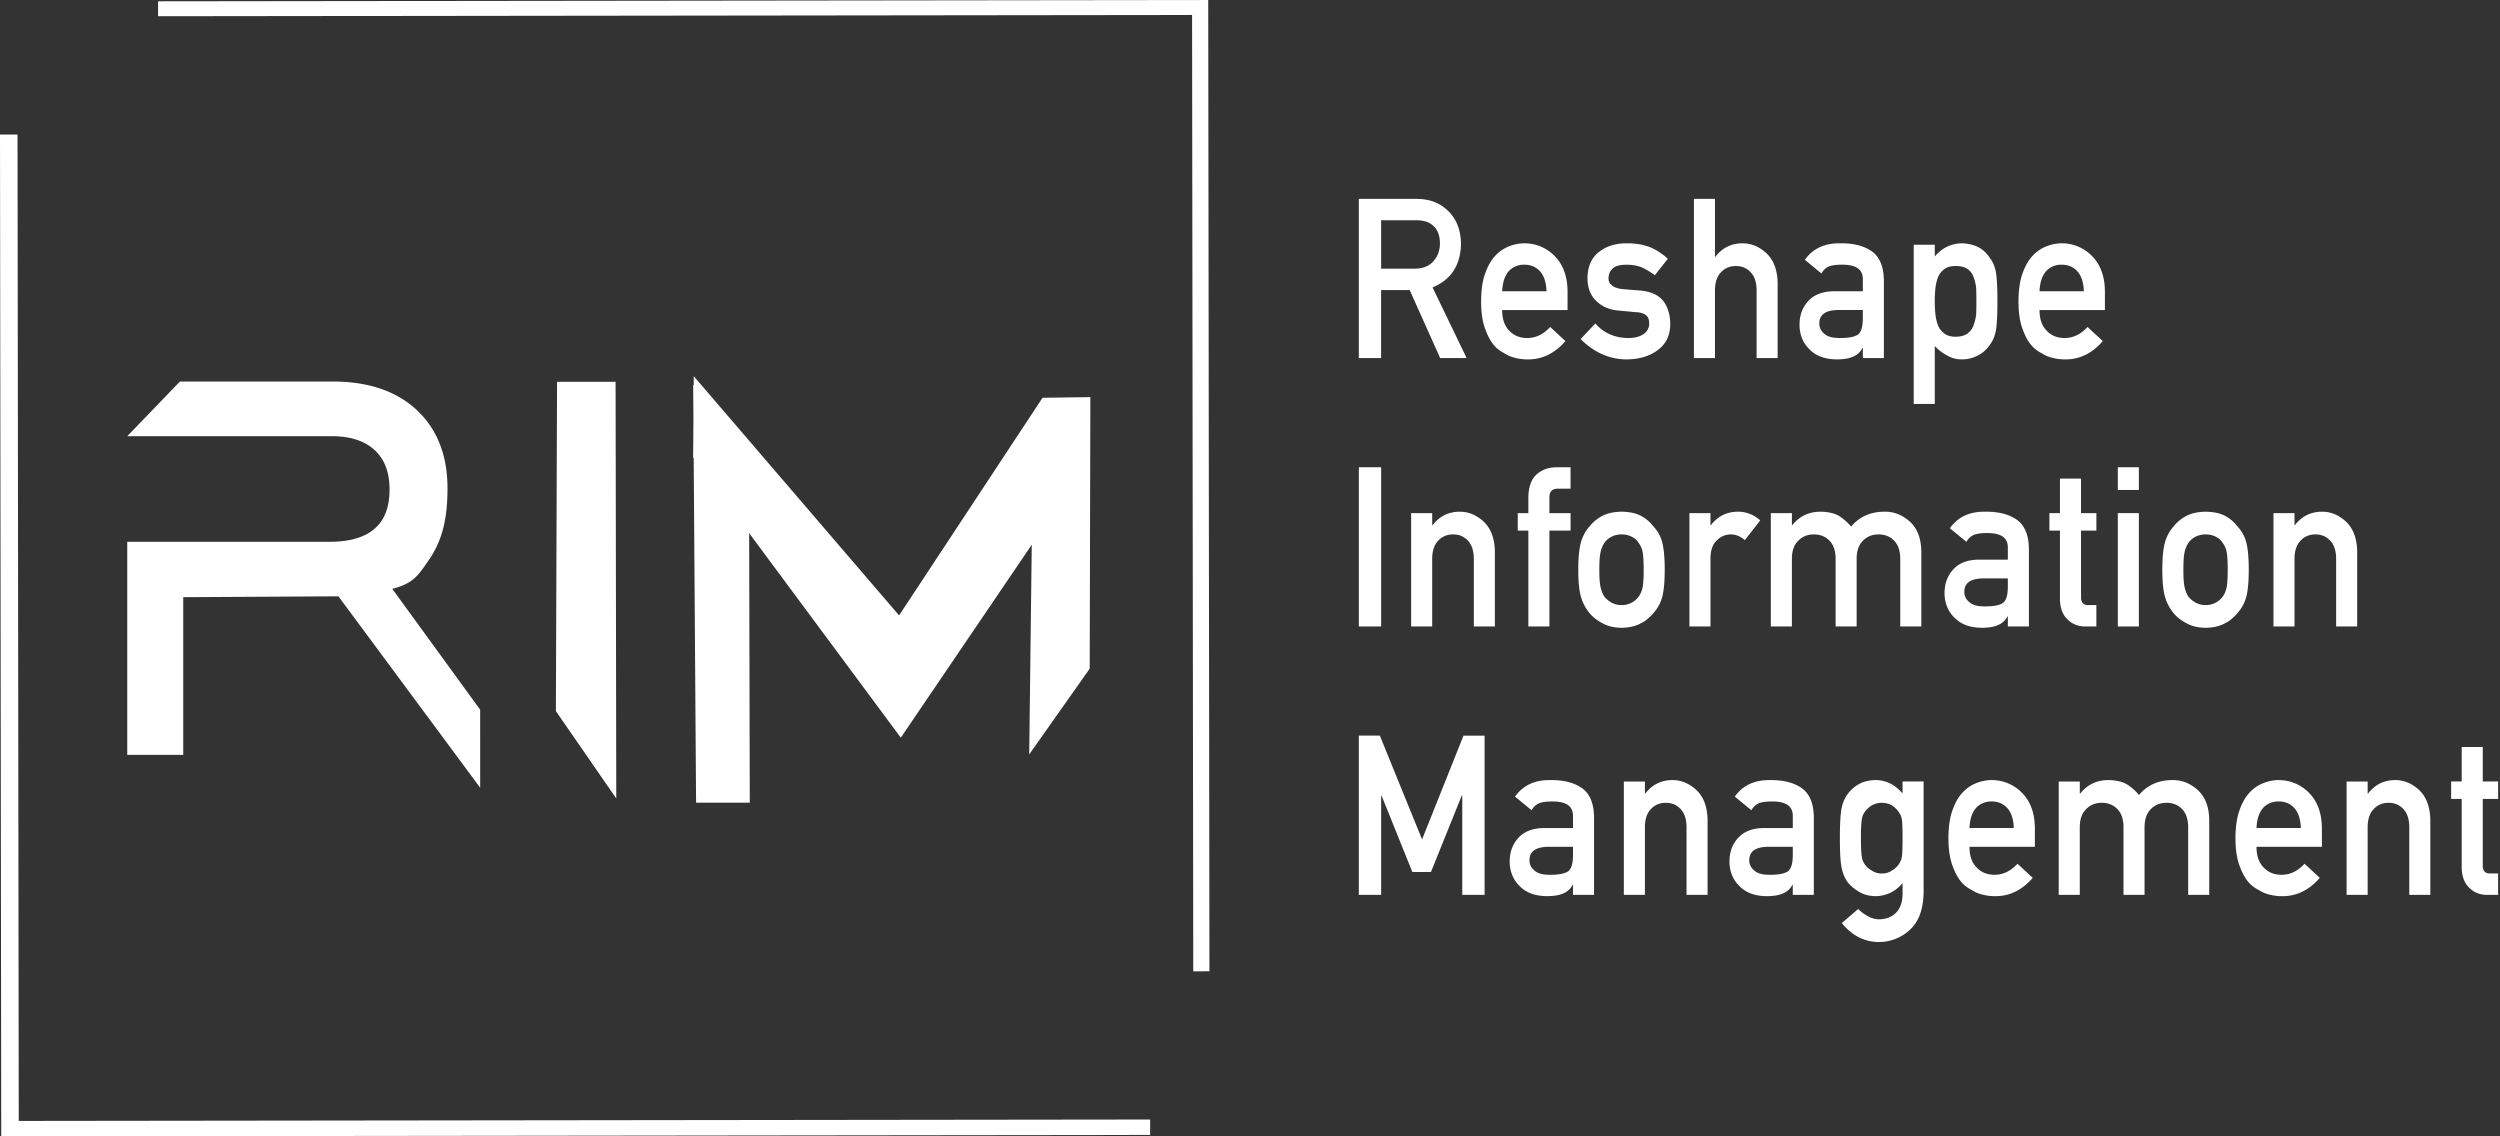
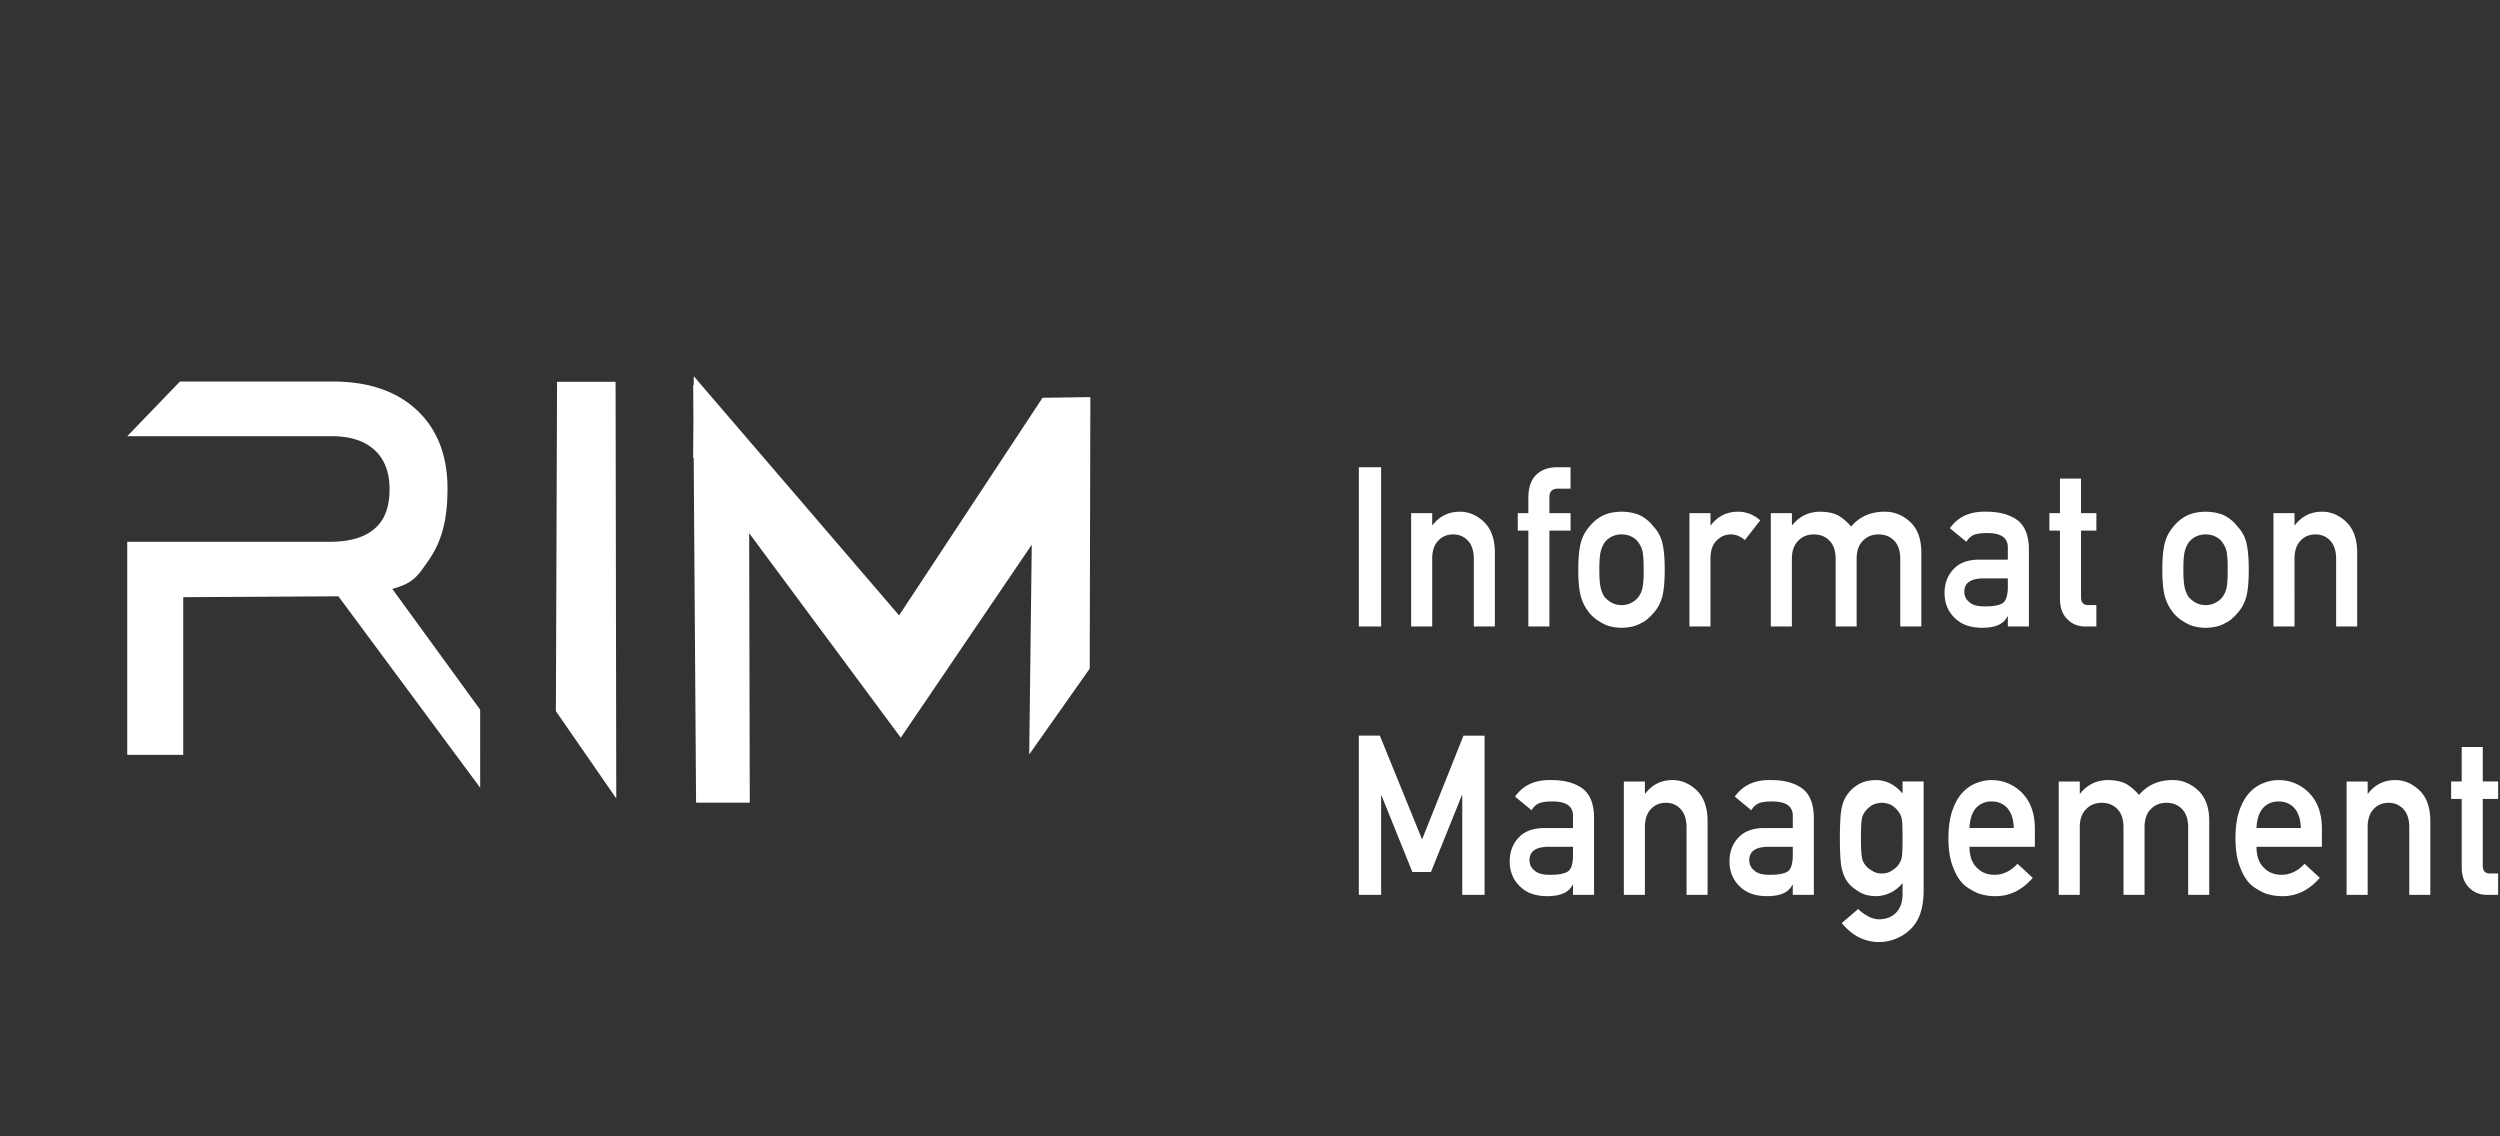
<svg xmlns="http://www.w3.org/2000/svg" width="132" height="60" fill="none">
  <rect width="100%" height="100%" fill="#333333" stroke="none" />
  <g fill="#fff" clip-path="url(#a)">
-     <path fill-rule="evenodd" d="M63.794 0h-.423L8.346.069l.001.788L62.942.79l.062 50.496.854-.002L63.795.398 63.794 0ZM.99 59.185.925 7.104H0L.065 59.59V60h.463l60.2-.075v-.814L.99 59.185ZM72.923 15.315h1.508l1.61 3.592h1.398l-1.8-3.73c.987-.411 1.488-1.188 1.501-2.33-.021-.776-.278-1.374-.77-1.793-.41-.37-.939-.553-1.587-.553h-3.038v8.406h1.177v-3.592h.001Zm0-3.685h1.85c.378 0 .667.087.866.26.253.197.383.515.39.955 0 .366-.108.674-.326.925-.22.27-.552.409-.994.416h-1.786v-2.555ZM80.661 18.977c.764.007 1.43-.316 1.994-.968l-.806-.745c-.356.39-.76.584-1.211.584-.388 0-.701-.128-.94-.381-.255-.25-.383-.616-.383-1.096h3.452v-.991c-.007-.788-.233-1.407-.677-1.857a2.21 2.21 0 0 0-2.405-.52 1.97 1.97 0 0 0-.741.508c-.216.231-.394.546-.533.946-.14.392-.208.884-.208 1.476s.08 1.115.24 1.5c.146.4.336.71.57.933.121.108.251.198.39.271.131.085.266.153.405.202.277.093.562.139.853.139v-.002Zm-.999-4.659a1.08 1.08 0 0 1 .823-.342c.335 0 .61.114.823.342.217.24.333.594.347 1.06h-2.34c.021-.466.136-.82.347-1.06ZM86.773 17.645c-.203.134-.465.202-.786.202-.717 0-1.301-.256-1.754-.768l-.776.826c.722.714 1.535 1.071 2.438 1.071.665-.007 1.211-.172 1.638-.496.43-.316.648-.764.656-1.345 0-.496-.12-.907-.358-1.23-.256-.33-.673-.52-1.25-.566l-.919-.075c-.27-.03-.46-.102-.567-.214a.417.417 0 0 1-.165-.352c0-.211.073-.385.219-.52.139-.134.383-.201.732-.201.307 0 .578.048.812.145.239.109.466.247.68.413l.689-.87a3.226 3.226 0 0 0-.919-.605 3.231 3.231 0 0 0-.57-.161 4.117 4.117 0 0 0-.69-.052c-.59 0-1.077.154-1.462.461-.395.308-.595.769-.603 1.384.007.511.16.91.46 1.194.292.292.671.46 1.137.507l.984.093a.903.903 0 0 1 .496.144c.121.085.182.234.182.45 0 .242-.102.43-.305.565h.001ZM90.55 15.34c0-.42.105-.74.315-.96.207-.223.47-.334.79-.334.32 0 .581.111.784.335.207.22.31.539.31.958v3.568h1.11v-3.979c-.017-.684-.214-1.203-.59-1.556-.38-.35-.8-.525-1.258-.525-.593 0-1.073.237-1.44.71h-.02V10.5h-1.112v8.406h1.111V15.34ZM96.817 15.379c-.59.007-1.038.18-1.344.519-.305.33-.458.747-.458 1.25 0 .504.176.96.528 1.298.334.345.81.522 1.429.53.376 0 .671-.05.884-.15a.952.952 0 0 0 .48-.45h.022v.53h1.11v-4.088c-.006-.73-.218-1.245-.633-1.545-.416-.292-.972-.435-1.668-.426-.825-.015-1.448.275-1.87.871l.874.722a.826.826 0 0 1 .395-.371c.16-.062.378-.093.656-.093.764-.015 1.142.242 1.136.77v.632h-1.541Zm1.54 1.423c0 .45-.087.739-.261.866-.193.127-.522.186-.989.178-.37 0-.635-.078-.796-.236a.659.659 0 0 1-.25-.52c-.008-.465.312-.706.961-.721h1.335v.433ZM103.583 18.976a1.81 1.81 0 0 0 .885-.225 1.71 1.71 0 0 0 .602-.553c.152-.197.257-.448.314-.756.053-.307.08-.815.08-1.522 0-.707-.026-1.241-.079-1.545-.057-.308-.162-.555-.314-.744-.313-.504-.809-.765-1.487-.784a1.854 1.854 0 0 0-1.428.697v-.623h-1.112v8.407h1.112V18.27c.202.214.425.383.666.505.223.134.477.2.762.2l-.001.001Zm-1.262-1.812a2.348 2.348 0 0 1-.134-.607 6.457 6.457 0 0 1-.032-.637c0-.227.011-.453.032-.677.022-.211.066-.408.134-.59a.973.973 0 0 1 .336-.44c.146-.111.343-.167.592-.167.263 0 .471.048.624.145a.85.85 0 0 1 .326.428c.071.174.119.374.144.602a22.812 22.812 0 0 1 0 1.365c-.026.22-.074.421-.144.602a.913.913 0 0 1-.326.429c-.153.108-.361.162-.624.162-.249 0-.446-.058-.592-.174a.973.973 0 0 1-.336-.44ZM111.027 18.008l-.805-.744c-.356.389-.76.583-1.212.583-.388 0-.701-.127-.939-.38-.256-.251-.384-.616-.384-1.097h3.452v-.99c-.007-.789-.233-1.408-.677-1.858a2.21 2.21 0 0 0-2.404-.519 1.967 1.967 0 0 0-.741.508c-.217.23-.395.546-.534.945-.139.392-.207.884-.207 1.476s.08 1.115.24 1.5c.145.4.335.711.57.934.121.107.251.198.389.27.132.085.267.153.406.203.277.092.561.138.853.138.764.008 1.429-.315 1.993-.968v-.001Zm-2.993-3.69a1.08 1.08 0 0 1 .823-.342c.335 0 .609.114.823.342.217.24.333.594.347 1.06h-2.341c.022-.466.137-.82.348-1.06Z" clip-rule="evenodd" />
    <path d="M72.924 24.671h-1.177v8.407h1.177V24.67Z" />
    <path fill-rule="evenodd" d="M78.338 27.542c-.38-.35-.8-.524-1.258-.524-.593 0-1.073.236-1.439.71h-.021v-.635h-1.112v5.985h1.112V29.51c0-.42.104-.739.315-.958.206-.224.47-.335.79-.335.32 0 .58.111.784.335.206.22.309.539.309.958v3.568h1.111V29.1c-.017-.685-.215-1.204-.591-1.557ZM82.289 25.8h.636v-1.129h-.72c-.43 0-.786.125-1.071.375-.292.27-.437.688-.437 1.257v.79h-.56v.922h.56v5.063h1.112v-5.063h1.117v-.922h-1.117V26.3c-.015-.343.145-.51.48-.498ZM87.033 32.64c.103-.085.19-.172.261-.26a2.09 2.09 0 0 0 .47-.86c.088-.33.133-.81.133-1.441 0-.63-.045-1.115-.134-1.453a1.916 1.916 0 0 0-.467-.836 2.03 2.03 0 0 0-.619-.536c-.27-.15-.624-.23-1.061-.237-.423.008-.77.086-1.04.235a2.117 2.117 0 0 0-.64.534c-.207.227-.36.506-.46.837-.095.34-.143.825-.143 1.456s.048 1.11.144 1.441c.1.331.252.618.458.86.153.188.366.357.64.507.27.166.617.252 1.04.26.437-.008.79-.094 1.06-.26a1.2 1.2 0 0 0 .358-.248Zm-.883-.82a1.084 1.084 0 0 1-.535.128c-.189 0-.363-.043-.524-.128a1.389 1.389 0 0 1-.374-.306 1.56 1.56 0 0 1-.208-.52c-.043-.194-.065-.498-.065-.914 0-.417.022-.73.065-.926.043-.189.112-.355.208-.498.096-.135.22-.24.374-.318.16-.081.335-.121.524-.121.203 0 .381.04.535.121.16.077.281.183.363.318.11.143.184.31.22.498.034.197.053.509.053.937 0 .428-.018.71-.054.902-.036.197-.108.37-.219.521a1.066 1.066 0 0 1-.363.306ZM92.128 28.517l.812-1.04a1.728 1.728 0 0 0-1.163-.46c-.594 0-1.075.237-1.44.71h-.024v-.634h-1.111v5.985h1.111V29.47c.007-.439.124-.756.352-.953.203-.2.447-.3.732-.3.252 0 .496.1.731.3ZM98.03 33.078V29.51c0-.42.111-.74.332-.959.216-.223.492-.334.829-.334.336 0 .61.11.823.334.213.22.32.54.32.959v3.568h1.112v-3.979c-.015-.684-.217-1.203-.606-1.557-.393-.35-.826-.524-1.3-.524-.752-.008-1.353.253-1.8.784a2.9 2.9 0 0 0-.655-.571c-.242-.135-.562-.206-.958-.213-.617 0-1.114.236-1.493.71h-.021v-.635h-1.114v5.985h1.113V29.51c0-.42.112-.739.336-.958.213-.224.487-.335.824-.335.336 0 .612.111.829.335.212.22.32.539.32.958v3.568h1.11ZM104.628 33.147c.377 0 .672-.05.885-.15a.95.95 0 0 0 .48-.45h.021v.53h1.112V28.99c-.007-.73-.219-1.246-.635-1.546-.416-.292-.972-.434-1.668-.426-.824-.015-1.447.275-1.87.872l.875.72a.824.824 0 0 1 .395-.37c.159-.062.378-.093.655-.093.765-.015 1.143.242 1.136.77v.632h-1.54c-.59.008-1.038.18-1.344.52-.305.33-.458.747-.458 1.25s.176.96.527 1.297c.334.346.811.523 1.429.53v.001Zm.051-2.607h1.335v.433c0 .45-.087.738-.262.865-.192.127-.522.187-.988.179-.37 0-.636-.079-.796-.237a.66.66 0 0 1-.251-.52c-.008-.465.313-.705.962-.72ZM108.766 31.604c0 .472.128.833.383 1.083.249.26.568.391.958.391h.581v-1.13h-.416c-.271.008-.402-.14-.394-.443v-3.49h.811v-.922h-.811v-1.822h-1.112v1.822h-.558v.922h.558v3.59-.002Z" clip-rule="evenodd" />
-     <path d="M112.932 24.671h-1.111v1.199h1.111V24.67ZM112.932 27.093h-1.111v5.985h1.111v-5.985Z" />
    <path fill-rule="evenodd" d="M118.601 31.521c.089-.33.133-.81.133-1.441s-.044-1.115-.133-1.453a1.91 1.91 0 0 0-.468-.836 2.033 2.033 0 0 0-.618-.537c-.27-.15-.625-.229-1.062-.236-.423.007-.77.086-1.04.235a2.119 2.119 0 0 0-.64.533 2.15 2.15 0 0 0-.459.838c-.096.34-.144.824-.144 1.456 0 .631.048 1.11.144 1.441.1.331.253.617.458.86.153.188.367.357.64.507.271.165.617.252 1.04.26.437-.008.791-.095 1.061-.26.146-.07.265-.152.357-.248.103-.084.19-.171.261-.26a2.09 2.09 0 0 0 .469-.859h.001Zm-1.031-.528c-.036.197-.109.37-.219.521a1.082 1.082 0 0 1-.364.306 1.084 1.084 0 0 1-.535.128 1.1 1.1 0 0 1-.523-.128 1.391 1.391 0 0 1-.375-.306 1.566 1.566 0 0 1-.208-.52c-.043-.194-.064-.498-.064-.914 0-.417.021-.73.064-.926.043-.189.112-.355.208-.498.096-.135.221-.24.375-.318a1.14 1.14 0 0 1 .523-.121c.204 0 .382.04.535.121.16.077.281.183.364.318.11.143.183.309.219.498.035.197.053.509.053.937 0 .428-.017.71-.053.902ZM124.459 33.078v-3.979c-.017-.684-.215-1.203-.591-1.557-.38-.35-.799-.524-1.258-.524-.593 0-1.073.236-1.439.71h-.021v-.635h-1.111v5.985h1.111V29.51c0-.42.105-.739.315-.958.206-.224.469-.335.789-.335.32 0 .582.111.785.335.206.22.309.539.309.958v3.568h1.111ZM75.085 44.321l-2.229-5.48h-1.11v8.407h1.178v-5.243h.021l1.628 4.038h.981l1.628-4.038h.026v5.243h1.178v-8.406h-1.114l-2.187 5.48ZM83.532 41.615c-.416-.291-.972-.434-1.668-.426-.824-.015-1.448.276-1.87.872l.875.721a.825.825 0 0 1 .394-.37c.16-.063.379-.093.656-.093.765-.016 1.143.241 1.136.77v.632h-1.54c-.59.007-1.038.18-1.344.518-.306.331-.459.748-.459 1.252 0 .503.176.959.528 1.296.334.346.81.523 1.429.53.377 0 .671-.05.885-.15a.952.952 0 0 0 .48-.449h.02v.53h1.112V43.16c-.007-.73-.218-1.245-.634-1.545Zm-.477 3.529c0 .45-.087.738-.262.865-.193.127-.522.187-.989.179-.37 0-.635-.079-.795-.236a.659.659 0 0 1-.252-.52c-.007-.465.313-.706.962-.721h1.336v.432ZM89.569 41.713c-.38-.35-.8-.525-1.258-.525-.593 0-1.073.237-1.439.71h-.021v-.634h-1.112v5.985h1.112v-3.568c0-.42.104-.74.315-.959.206-.223.47-.334.79-.334.319 0 .58.111.784.334.206.22.309.54.309.959v3.568h1.111V43.27c-.017-.684-.215-1.203-.591-1.556v-.001ZM95.136 41.615c-.416-.291-.972-.434-1.668-.426-.824-.015-1.448.276-1.87.872l.875.721a.825.825 0 0 1 .394-.37c.16-.063.379-.093.656-.093.765-.016 1.143.241 1.136.77v.632h-1.54c-.59.007-1.038.18-1.344.518-.306.331-.459.748-.459 1.252 0 .503.177.959.528 1.296.334.346.81.523 1.429.53.377 0 .671-.05.885-.15a.952.952 0 0 0 .48-.449h.02v.53h1.112V43.16c-.007-.73-.218-1.245-.634-1.545Zm-.477 3.529c0 .45-.087.738-.262.865-.193.127-.522.187-.989.179-.37 0-.635-.079-.795-.236a.659.659 0 0 1-.251-.52c-.008-.465.313-.706.961-.721h1.336v.432ZM100.455 41.898c-.401-.473-.877-.71-1.428-.71-.358.008-.657.083-.895.224a1.842 1.842 0 0 0-.57.505 1.83 1.83 0 0 0-.314.71c-.068.284-.102.828-.102 1.632 0 .804.035 1.323.102 1.604.063.285.168.525.314.721.131.173.321.335.57.485.238.158.537.24.895.248a1.823 1.823 0 0 0 1.428-.694v.614c-.007.41-.124.73-.351.962-.231.227-.537.341-.916.341a1.225 1.225 0 0 1-.587-.18 2.09 2.09 0 0 1-.49-.365l-.864.742c.53.652 1.169.986 1.918 1.002a2.39 2.39 0 0 0 1.683-.652c.465-.423.705-1.084.719-1.984v-5.841h-1.112v.636Zm-.032 3.313a1.006 1.006 0 0 1-.187.45 1.06 1.06 0 0 1-.33.295.887.887 0 0 1-.544.163.887.887 0 0 1-.544-.163 1.036 1.036 0 0 1-.342-.295.924.924 0 0 1-.176-.45c-.028-.174-.043-.49-.043-.95 0-.459.014-.79.043-.971a.854.854 0 0 1 .176-.44c.075-.108.189-.214.342-.318.145-.089.327-.137.544-.145.217.008.398.056.544.145.145.104.256.21.33.318a.926.926 0 0 1 .187.44c.022.18.032.505.032.971 0 .467-.01.776-.032.95ZM105.159 41.188c-.263 0-.53.053-.8.156-.274.104-.52.273-.741.508-.216.23-.394.546-.533.945-.139.392-.208.885-.208 1.476 0 .592.081 1.116.24 1.5.146.4.336.711.571.934.12.107.25.198.389.271.131.084.267.152.405.202.277.092.562.138.854.138.764.008 1.428-.315 1.993-.968l-.806-.744c-.356.389-.76.583-1.211.583-.388 0-.701-.127-.939-.38-.256-.25-.384-.616-.384-1.097h3.452v-.99c-.007-.788-.233-1.407-.677-1.858a2.211 2.211 0 0 0-1.605-.674v-.002Zm-1.171 2.532c.022-.467.137-.82.347-1.06a1.08 1.08 0 0 1 .823-.343c.335 0 .609.114.823.343.217.24.333.593.347 1.06h-2.34ZM116.041 41.713c-.393-.35-.827-.525-1.3-.525-.752-.007-1.353.254-1.8.785a2.912 2.912 0 0 0-.656-.571c-.242-.135-.561-.206-.958-.214-.616 0-1.113.237-1.492.71h-.022v-.634H108.7v5.985h1.112v-3.568c0-.42.113-.74.337-.959.212-.223.487-.334.823-.334.337 0 .613.111.829.334.213.22.32.54.32.959v3.568h1.111v-3.568c0-.42.111-.74.331-.959.216-.223.493-.334.829-.334.337 0 .61.111.824.334.212.22.319.54.319.959v3.568h1.112V43.27c-.014-.684-.216-1.203-.606-1.556v-.001ZM120.314 41.188c-.263 0-.529.053-.799.156a1.967 1.967 0 0 0-.741.508c-.217.23-.395.546-.534.945-.138.392-.207.885-.207 1.476 0 .592.08 1.116.24 1.5.145.4.335.711.57.934.121.107.251.198.389.271.132.084.267.152.406.202.277.092.561.138.853.138.764.008 1.429-.315 1.994-.968l-.806-.744c-.356.389-.76.583-1.211.583-.389 0-.702-.127-.94-.38-.256-.25-.384-.616-.384-1.097h3.452v-.99c-.007-.788-.233-1.407-.677-1.858a2.21 2.21 0 0 0-1.605-.674v-.002Zm-1.171 2.532c.022-.467.137-.82.348-1.06.214-.228.487-.343.823-.343.335 0 .609.114.822.343.218.24.334.593.348 1.06h-2.341ZM127.73 41.713c-.38-.35-.8-.525-1.258-.525-.593 0-1.073.237-1.439.71h-.021v-.634H123.9v5.985h1.112v-3.568c0-.42.105-.74.315-.959.206-.223.469-.334.789-.334.32 0 .581.111.785.334.206.22.309.54.309.959v3.568h1.111V43.27c-.017-.684-.215-1.203-.591-1.556v-.001ZM131.901 42.185v-.922h-.811v-1.822h-1.112v1.822h-.558v.922h.558v3.59c0 .471.128.833.383 1.082.249.261.568.392.958.392h.581v-1.13h-.416c-.271.008-.402-.14-.394-.444v-3.49h.811ZM9.674 31.531l8.194-.046 7.486 10.108-.001-4.121-4.64-6.38c1.136-.297 1.36-.708 1.92-1.51.794-1.133.995-2.394.995-3.806 0-1.6-.467-3.055-1.638-4.142-1.227-1.13-2.83-1.49-4.433-1.49H9.501l-2.782 2.888h10.81c.801 0 1.652.167 2.265.745.579.543.774 1.275.774 2.064 0 .79-.182 1.535-.767 2.056-.64.572-1.575.71-2.39.71H6.719v11.25h2.956v-8.325ZM29.412 20.158l-.061 17.39 3.188 4.611-.036-22-3.09-.001ZM36.627 24.2l.126 18.18 2.835.001-.032-14.23 8.006 10.798 6.915-10.188-.134 11.073 3.194-4.53.034-14.336-2.525.035-7.574 11.49-10.841-12.63-.004.485-.027-.042.013 1.841-.016 2.013.03.04Z" clip-rule="evenodd" />
  </g>
  <defs>
    <clipPath id="a">
      <path fill="#fff" d="M0 0h131.901v60H0z" />
    </clipPath>
  </defs>
</svg>